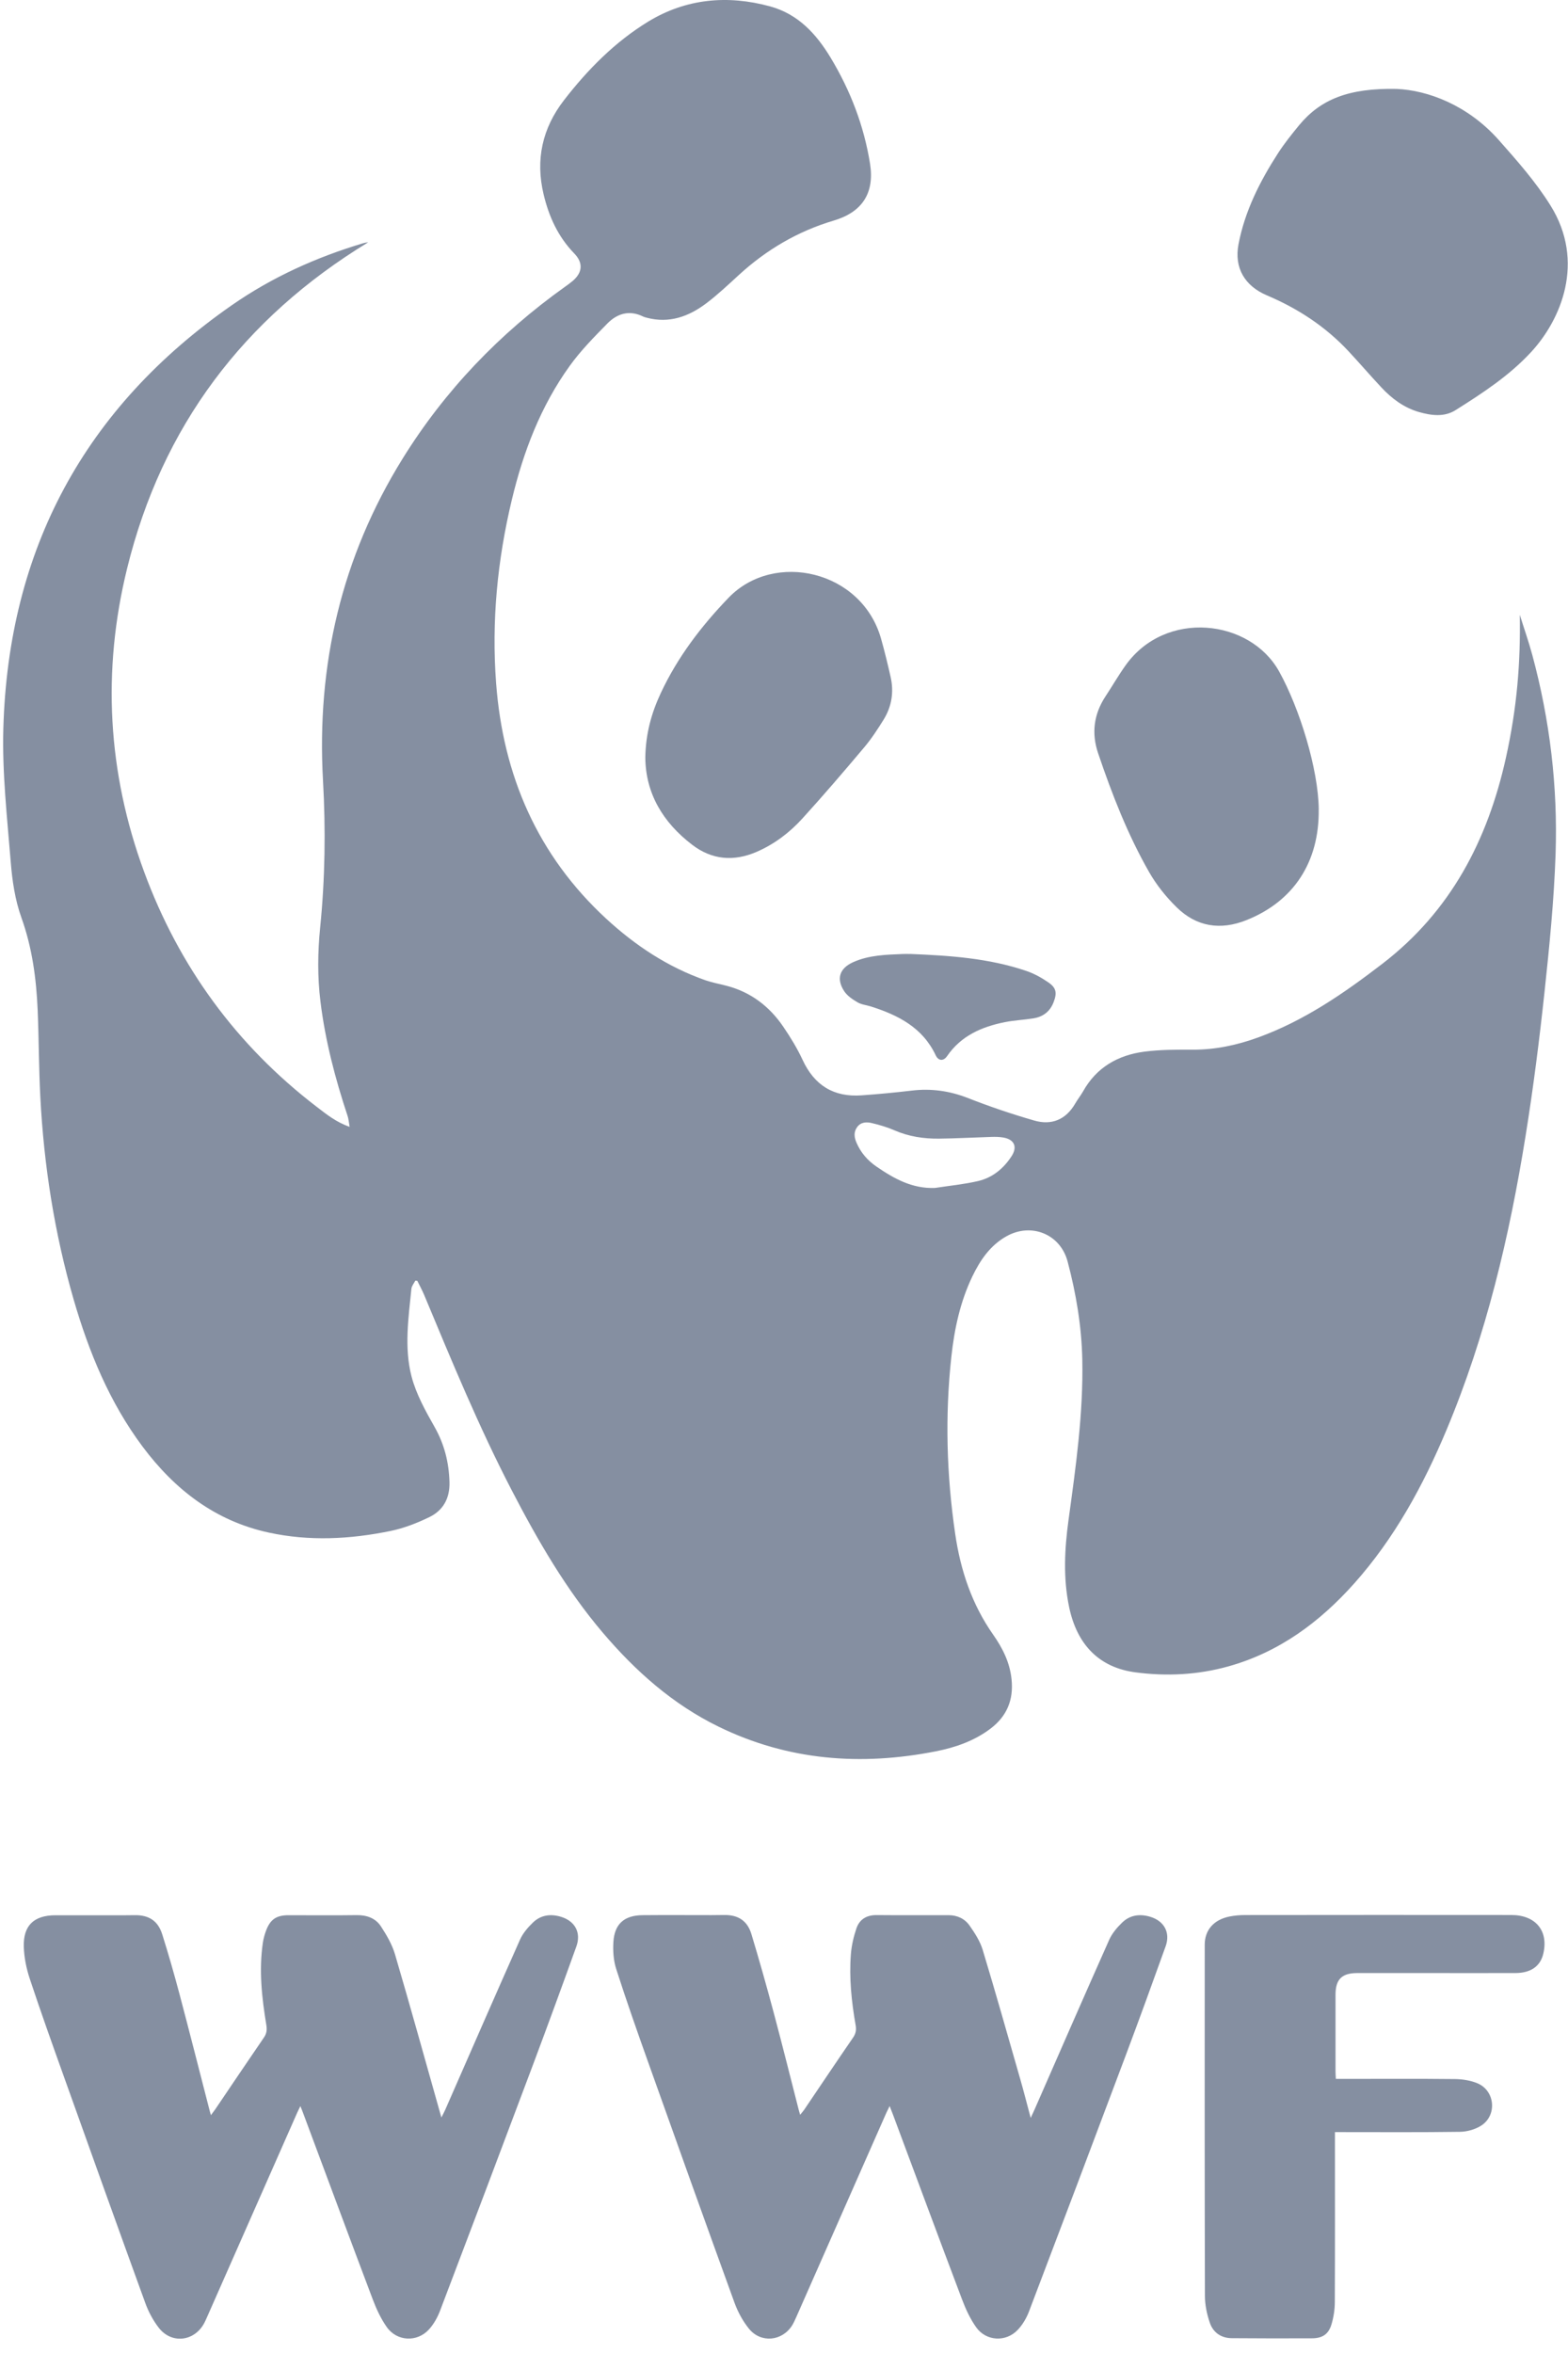
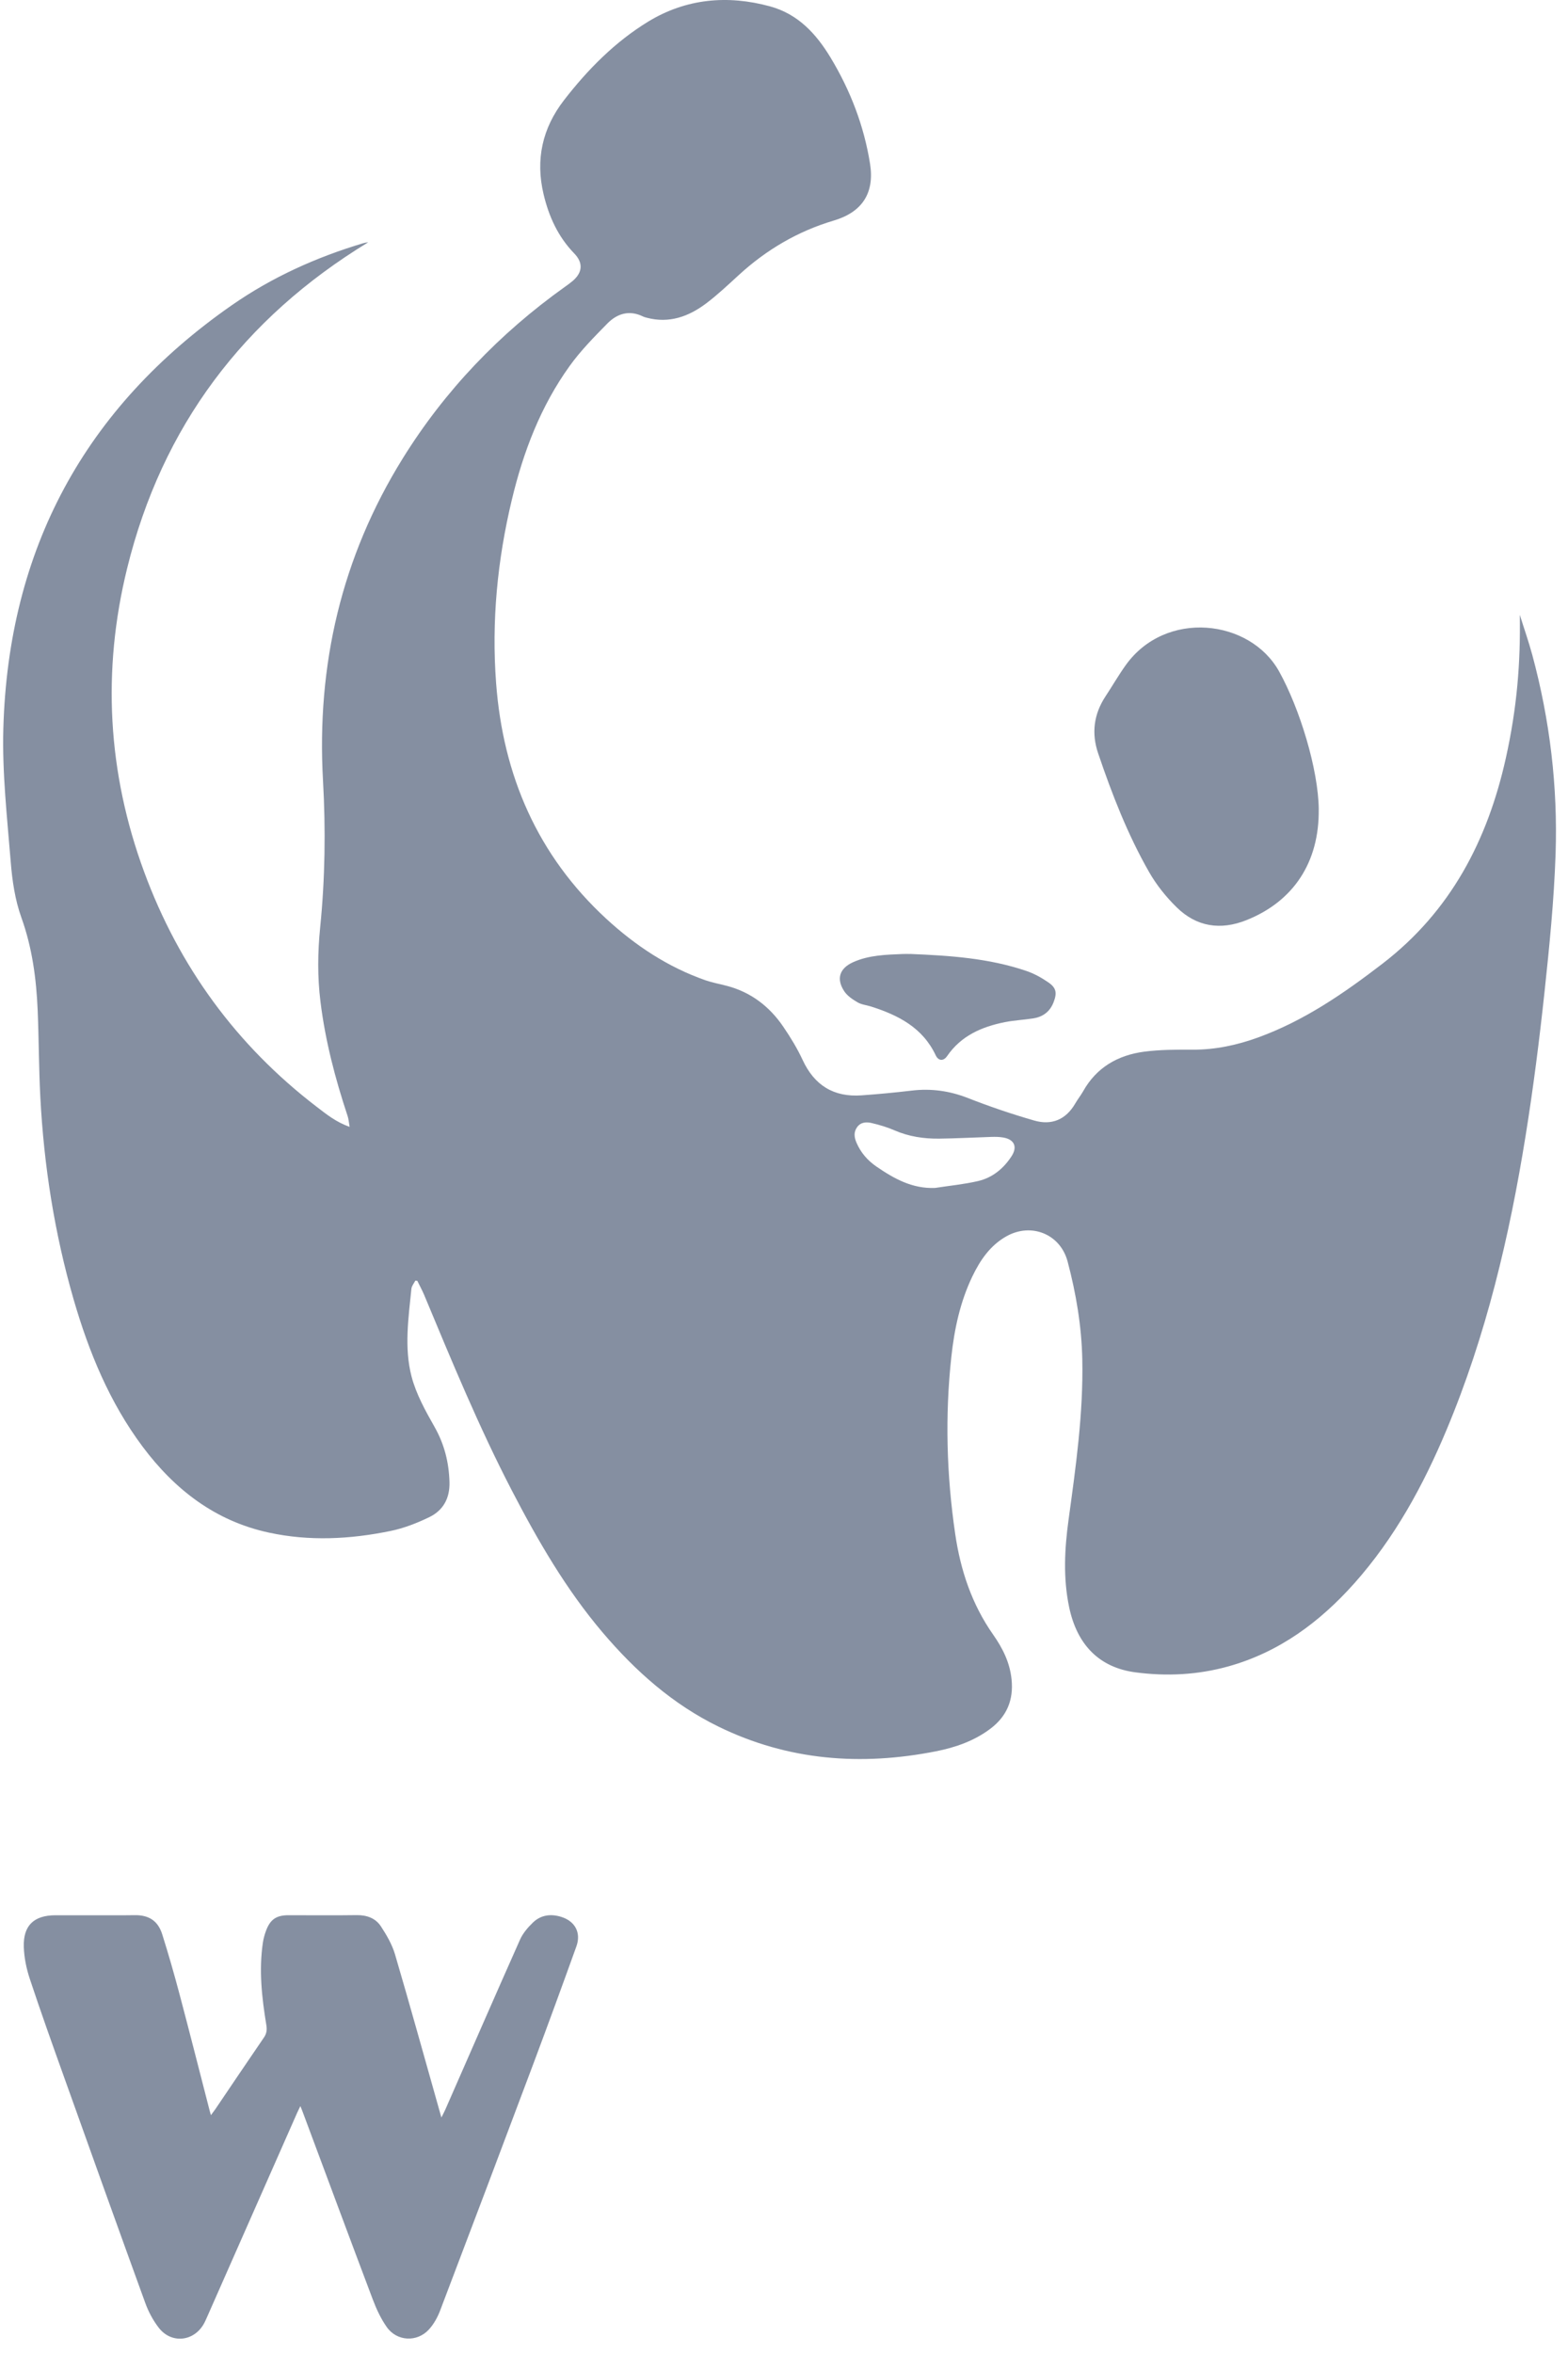
<svg xmlns="http://www.w3.org/2000/svg" width="38" height="57" viewBox="0 0 38 57" fill="none">
  <path d="M36.832 14.894C36.933 15.218 37.046 15.539 37.135 15.867C37.562 17.446 37.754 19.059 37.699 20.691C37.661 21.806 37.55 22.921 37.431 24.03C37.306 25.194 37.159 26.355 36.973 27.51C36.581 29.951 36.016 32.349 35.056 34.639C34.491 35.987 33.797 37.26 32.819 38.358C31.981 39.296 31.001 40.023 29.77 40.367C29.027 40.574 28.272 40.612 27.513 40.511C26.643 40.395 26.102 39.848 25.91 38.931C25.763 38.229 25.799 37.526 25.895 36.824C26.072 35.532 26.256 34.24 26.229 32.931C26.212 32.125 26.079 31.335 25.873 30.559C25.697 29.895 24.994 29.611 24.393 29.947C23.998 30.168 23.756 30.524 23.565 30.92C23.27 31.534 23.129 32.192 23.056 32.864C22.899 34.301 22.94 35.735 23.15 37.165C23.279 38.043 23.554 38.866 24.07 39.6C24.299 39.927 24.474 40.273 24.515 40.684C24.566 41.182 24.4 41.575 24.005 41.875C23.613 42.171 23.159 42.33 22.684 42.424C20.866 42.783 19.099 42.65 17.416 41.828C16.306 41.287 15.403 40.484 14.609 39.551C13.717 38.502 13.033 37.318 12.402 36.102C11.604 34.564 10.945 32.964 10.279 31.368C10.23 31.252 10.169 31.142 10.114 31.028C10.098 31.026 10.082 31.024 10.066 31.022C10.032 31.088 9.977 31.152 9.97 31.221C9.899 31.928 9.793 32.647 9.973 33.342C10.085 33.773 10.313 34.181 10.535 34.573C10.771 34.992 10.879 35.428 10.893 35.902C10.904 36.294 10.742 36.588 10.404 36.752C10.104 36.897 9.784 37.022 9.459 37.088C8.483 37.288 7.496 37.339 6.514 37.126C5.218 36.846 4.236 36.087 3.456 35.044C2.655 33.972 2.155 32.755 1.785 31.481C1.321 29.878 1.064 28.238 0.977 26.573C0.941 25.874 0.942 25.173 0.913 24.473C0.88 23.708 0.781 22.959 0.518 22.227C0.365 21.801 0.296 21.333 0.26 20.879C0.173 19.803 0.051 18.722 0.081 17.646C0.203 13.308 2.051 9.874 5.623 7.39C6.594 6.715 7.664 6.232 8.798 5.893C8.837 5.881 8.878 5.873 8.923 5.87C5.901 7.71 3.926 10.332 3.081 13.768C2.47 16.251 2.607 18.715 3.492 21.117C4.337 23.412 5.729 25.322 7.678 26.814C7.911 26.992 8.143 27.182 8.473 27.297C8.452 27.18 8.448 27.103 8.423 27.031C8.123 26.127 7.882 25.209 7.766 24.261C7.692 23.663 7.699 23.067 7.759 22.469C7.878 21.285 7.895 20.098 7.828 18.912C7.67 16.11 8.275 13.499 9.759 11.107C10.785 9.454 12.107 8.079 13.688 6.95C13.754 6.903 13.819 6.857 13.88 6.805C14.12 6.599 14.136 6.366 13.917 6.14C13.525 5.736 13.302 5.247 13.174 4.708C12.974 3.868 13.142 3.106 13.669 2.426C14.246 1.68 14.908 1.012 15.711 0.522C16.625 -0.034 17.631 -0.128 18.664 0.155C19.344 0.342 19.782 0.821 20.131 1.399C20.61 2.194 20.938 3.047 21.085 3.965C21.198 4.677 20.896 5.139 20.203 5.344C19.334 5.602 18.571 6.051 17.902 6.665C17.646 6.899 17.393 7.139 17.116 7.348C16.692 7.668 16.218 7.841 15.675 7.697C15.644 7.688 15.612 7.681 15.584 7.667C15.252 7.504 14.958 7.595 14.72 7.836C14.399 8.163 14.073 8.493 13.807 8.863C13.104 9.839 12.682 10.945 12.404 12.108C12.054 13.568 11.91 15.05 12.023 16.548C12.191 18.783 13.025 20.719 14.692 22.256C15.398 22.906 16.187 23.429 17.101 23.748C17.267 23.805 17.441 23.836 17.612 23.881C18.197 24.034 18.649 24.38 18.984 24.874C19.158 25.129 19.321 25.396 19.451 25.676C19.737 26.294 20.207 26.583 20.882 26.534C21.287 26.505 21.691 26.467 22.095 26.419C22.567 26.363 23.013 26.425 23.459 26.6C23.985 26.806 24.521 26.988 25.063 27.144C25.483 27.266 25.831 27.125 26.058 26.732C26.117 26.63 26.191 26.538 26.249 26.436C26.573 25.857 27.09 25.562 27.724 25.477C28.113 25.426 28.511 25.426 28.905 25.428C29.453 25.43 29.976 25.318 30.487 25.133C31.606 24.727 32.571 24.062 33.506 23.343C35.158 22.073 36.051 20.354 36.493 18.367C36.767 17.137 36.851 16.044 36.832 14.895V14.894ZM22.661 28.777C23.008 28.723 23.36 28.69 23.701 28.611C24.052 28.53 24.323 28.307 24.518 28.004C24.663 27.777 24.578 27.599 24.31 27.555C24.216 27.539 24.119 27.538 24.023 27.541C23.602 27.554 23.18 27.578 22.758 27.583C22.387 27.587 22.026 27.533 21.68 27.383C21.505 27.307 21.319 27.251 21.133 27.207C21.003 27.175 20.862 27.177 20.77 27.307C20.682 27.431 20.704 27.561 20.76 27.688C20.863 27.924 21.024 28.11 21.237 28.257C21.666 28.552 22.109 28.8 22.662 28.777H22.661Z" fill="#858FA1" />
-   <path d="M24.978 51.306C25.023 51.208 25.05 51.154 25.074 51.098C25.674 49.729 26.271 48.359 26.88 46.993C26.949 46.838 27.068 46.696 27.192 46.576C27.383 46.389 27.625 46.356 27.879 46.434C28.213 46.535 28.368 46.817 28.249 47.147C27.932 48.031 27.611 48.913 27.281 49.793C26.505 51.861 25.724 53.928 24.938 55.993C24.877 56.154 24.783 56.314 24.666 56.438C24.381 56.742 23.899 56.717 23.658 56.378C23.512 56.173 23.402 55.934 23.313 55.697C22.75 54.209 22.198 52.718 21.642 51.228C21.619 51.165 21.593 51.102 21.56 51.018C21.528 51.085 21.504 51.131 21.482 51.178C20.756 52.823 20.03 54.469 19.304 56.115C19.271 56.187 19.24 56.262 19.198 56.33C18.956 56.716 18.439 56.767 18.151 56.412C18.003 56.229 17.883 56.009 17.802 55.787C17.097 53.846 16.401 51.901 15.708 49.956C15.441 49.207 15.177 48.457 14.934 47.699C14.867 47.492 14.852 47.256 14.866 47.036C14.895 46.603 15.131 46.399 15.57 46.394C16.126 46.389 16.682 46.393 17.238 46.393C17.34 46.393 17.441 46.392 17.543 46.39C17.882 46.383 18.11 46.523 18.21 46.852C18.402 47.486 18.581 48.122 18.752 48.761C18.963 49.55 19.16 50.343 19.363 51.134C19.369 51.158 19.378 51.182 19.391 51.23C19.432 51.179 19.462 51.145 19.488 51.109C19.883 50.525 20.275 49.939 20.675 49.358C20.742 49.26 20.756 49.169 20.736 49.059C20.636 48.489 20.576 47.914 20.621 47.335C20.638 47.125 20.688 46.913 20.755 46.714C20.829 46.497 20.999 46.391 21.239 46.392C21.821 46.397 22.404 46.394 22.987 46.394C23.201 46.394 23.382 46.48 23.498 46.647C23.625 46.828 23.752 47.025 23.815 47.233C24.129 48.27 24.423 49.312 24.722 50.354C24.809 50.654 24.885 50.957 24.978 51.304V51.306Z" fill="#858FA1" />
  <path d="M5.112 51.238C5.157 51.177 5.188 51.137 5.217 51.096C5.61 50.516 6 49.935 6.396 49.358C6.463 49.261 6.473 49.17 6.455 49.058C6.346 48.397 6.272 47.734 6.37 47.064C6.385 46.965 6.412 46.865 6.447 46.771C6.55 46.494 6.699 46.395 6.993 46.395C7.543 46.395 8.094 46.401 8.645 46.393C8.889 46.39 9.1 46.466 9.23 46.663C9.369 46.875 9.502 47.103 9.573 47.343C9.939 48.587 10.285 49.838 10.638 51.086C10.654 51.142 10.669 51.197 10.697 51.295C10.738 51.212 10.767 51.161 10.79 51.108C11.393 49.734 11.992 48.358 12.602 46.988C12.671 46.833 12.791 46.692 12.916 46.572C13.108 46.387 13.35 46.356 13.604 46.436C13.937 46.541 14.088 46.819 13.968 47.152C13.63 48.092 13.287 49.029 12.937 49.964C12.185 51.968 11.428 53.97 10.667 55.97C10.604 56.136 10.512 56.303 10.393 56.432C10.106 56.745 9.618 56.719 9.374 56.373C9.231 56.171 9.123 55.937 9.035 55.705C8.473 54.218 7.92 52.726 7.364 51.236C7.341 51.172 7.315 51.108 7.28 51.019C7.247 51.087 7.223 51.133 7.202 51.18C6.476 52.826 5.749 54.472 5.023 56.118C4.997 56.176 4.972 56.236 4.941 56.291C4.698 56.725 4.153 56.783 3.848 56.389C3.71 56.211 3.598 56.001 3.521 55.789C2.861 53.973 2.209 52.154 1.559 50.334C1.273 49.535 0.987 48.736 0.72 47.93C0.639 47.685 0.585 47.42 0.577 47.163C0.56 46.644 0.822 46.398 1.341 46.396C1.914 46.395 2.485 46.396 3.058 46.396C3.122 46.396 3.186 46.395 3.25 46.394C3.601 46.385 3.827 46.525 3.932 46.859C4.083 47.337 4.221 47.819 4.35 48.305C4.6 49.248 4.84 50.196 5.084 51.142C5.09 51.165 5.098 51.189 5.112 51.24L5.112 51.238Z" fill="#858FA1" />
-   <path d="M32.372 50.36H32.569C33.468 50.36 34.366 50.354 35.265 50.364C35.448 50.367 35.642 50.398 35.809 50.468C36.236 50.651 36.285 51.248 35.891 51.495C35.746 51.586 35.552 51.64 35.38 51.642C34.434 51.656 33.487 51.649 32.541 51.649H32.352C32.352 51.729 32.352 51.791 32.352 51.854C32.352 53.159 32.355 54.464 32.349 55.769C32.348 55.948 32.32 56.132 32.269 56.303C32.196 56.55 32.045 56.644 31.789 56.644C31.142 56.646 30.496 56.647 29.849 56.641C29.593 56.639 29.399 56.503 29.32 56.268C29.248 56.06 29.201 55.832 29.201 55.613C29.193 52.779 29.195 49.945 29.196 47.111C29.196 46.754 29.415 46.504 29.794 46.427C29.919 46.402 30.049 46.391 30.177 46.391C32.326 46.388 34.476 46.388 36.626 46.39C37.217 46.39 37.533 46.774 37.401 47.328C37.33 47.632 37.097 47.795 36.726 47.796C35.978 47.798 35.228 47.796 34.48 47.796C33.951 47.796 33.422 47.795 32.892 47.796C32.517 47.797 32.366 47.949 32.366 48.322C32.366 48.942 32.366 49.562 32.366 50.182C32.366 50.235 32.371 50.287 32.374 50.359L32.372 50.36Z" fill="#858FA1" />
-   <path d="M33.845 2.154C34.6 2.186 35.569 2.543 36.323 3.393C36.77 3.898 37.215 4.4 37.574 4.975C38.432 6.347 37.824 7.75 37.109 8.525C36.576 9.103 35.929 9.523 35.274 9.936C34.999 10.109 34.686 10.066 34.387 9.981C34.023 9.876 33.728 9.655 33.474 9.382C33.208 9.097 32.953 8.801 32.687 8.515C32.128 7.914 31.457 7.475 30.705 7.156C30.164 6.927 29.906 6.487 30.015 5.916C30.169 5.111 30.533 4.393 30.973 3.711C31.126 3.474 31.305 3.252 31.484 3.033C32.004 2.405 32.685 2.131 33.845 2.154Z" fill="#858FA1" />
  <path d="M31.959 19.609C31.973 20.884 31.351 21.835 30.204 22.291C29.576 22.541 28.997 22.451 28.517 21.98C28.26 21.729 28.027 21.438 27.849 21.127C27.328 20.216 26.949 19.24 26.613 18.249C26.448 17.763 26.507 17.302 26.79 16.871C26.955 16.622 27.104 16.361 27.278 16.118C28.244 14.761 30.293 14.993 31 16.267C31.498 17.165 31.949 18.631 31.96 19.61L31.959 19.609Z" fill="#858FA1" />
-   <path d="M15.639 18.353C15.648 17.771 15.789 17.27 16.013 16.791C16.42 15.92 16.994 15.168 17.659 14.478C18.764 13.334 20.886 13.819 21.352 15.472C21.439 15.78 21.515 16.092 21.585 16.404C21.667 16.77 21.609 17.119 21.412 17.436C21.269 17.666 21.119 17.897 20.944 18.104C20.452 18.688 19.955 19.269 19.44 19.834C19.129 20.175 18.761 20.453 18.331 20.638C17.779 20.875 17.252 20.83 16.773 20.463C16.064 19.921 15.647 19.219 15.639 18.353Z" fill="#858FA1" />
  <path d="M22.059 23.109C23.011 23.148 23.96 23.21 24.872 23.52C25.061 23.584 25.243 23.685 25.408 23.799C25.6 23.931 25.619 24.054 25.535 24.274C25.45 24.499 25.283 24.63 25.049 24.668C24.818 24.706 24.581 24.715 24.352 24.761C23.793 24.873 23.292 25.089 22.953 25.583C22.864 25.712 22.742 25.702 22.677 25.565C22.36 24.891 21.765 24.59 21.102 24.38C20.995 24.347 20.876 24.336 20.783 24.281C20.662 24.211 20.533 24.124 20.459 24.011C20.261 23.71 20.347 23.456 20.674 23.309C21.058 23.136 21.472 23.127 21.883 23.11C21.941 23.108 22 23.11 22.059 23.11V23.109Z" fill="#858FA1" />
</svg>